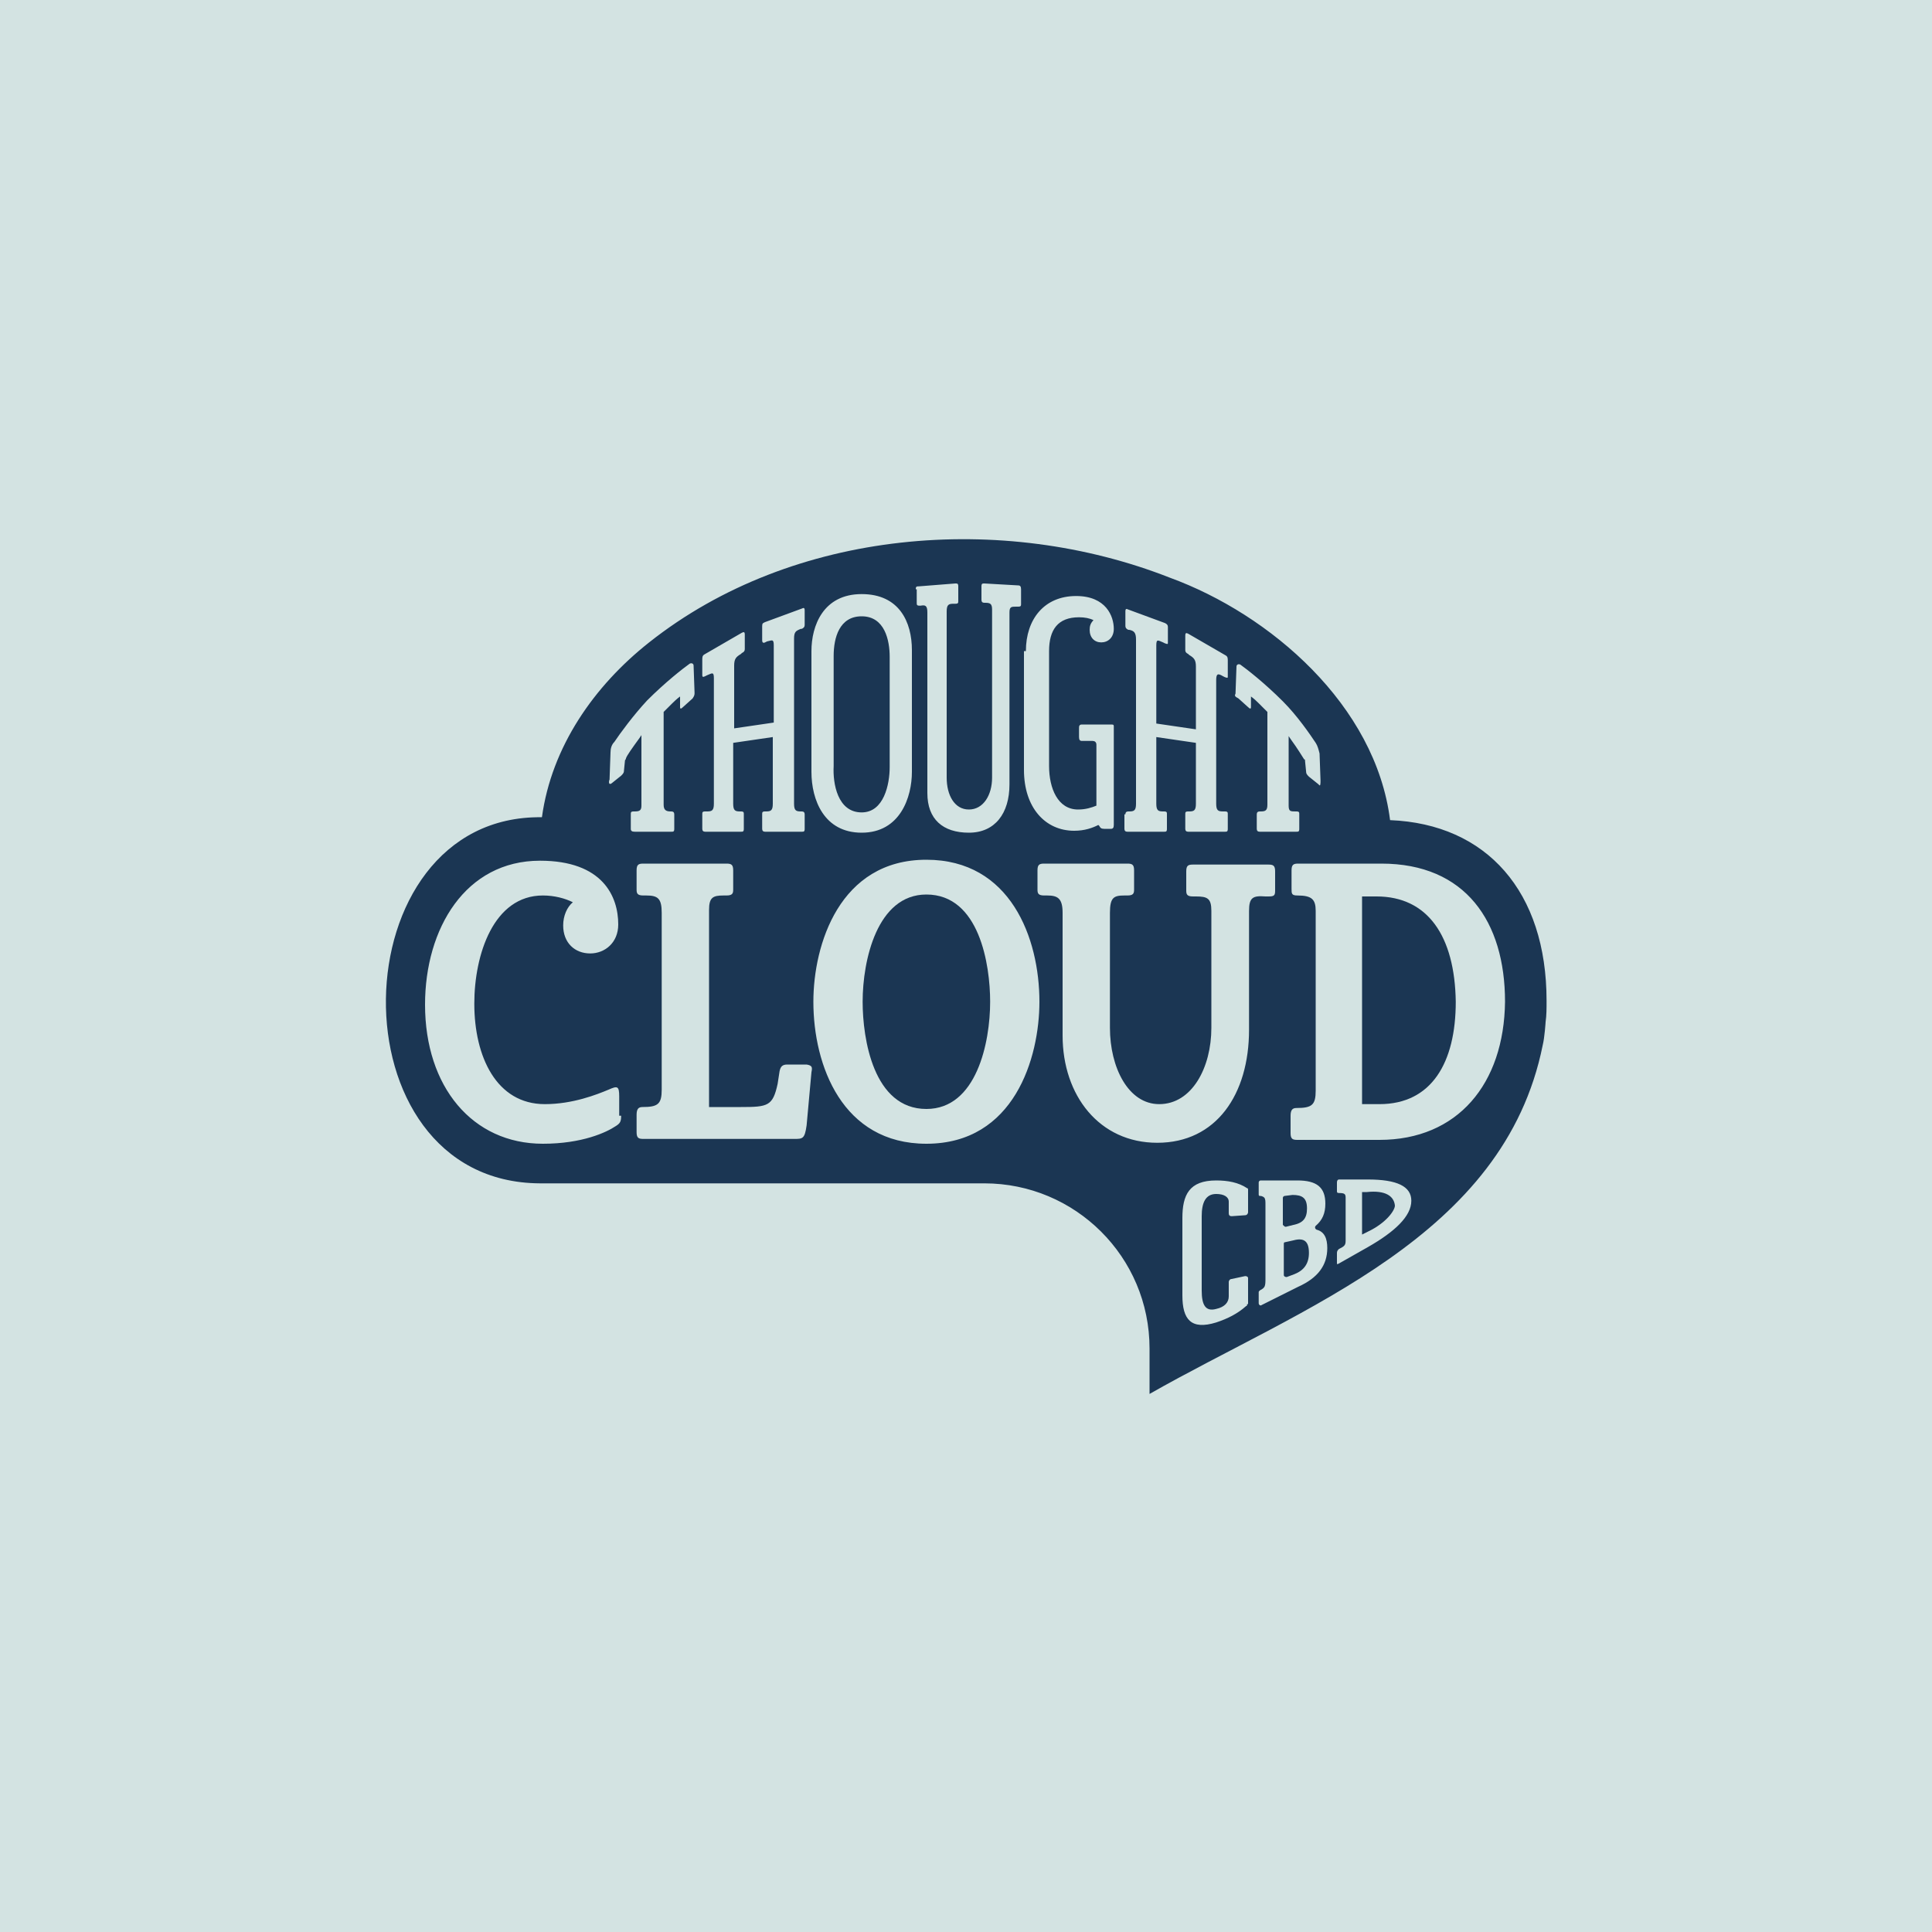
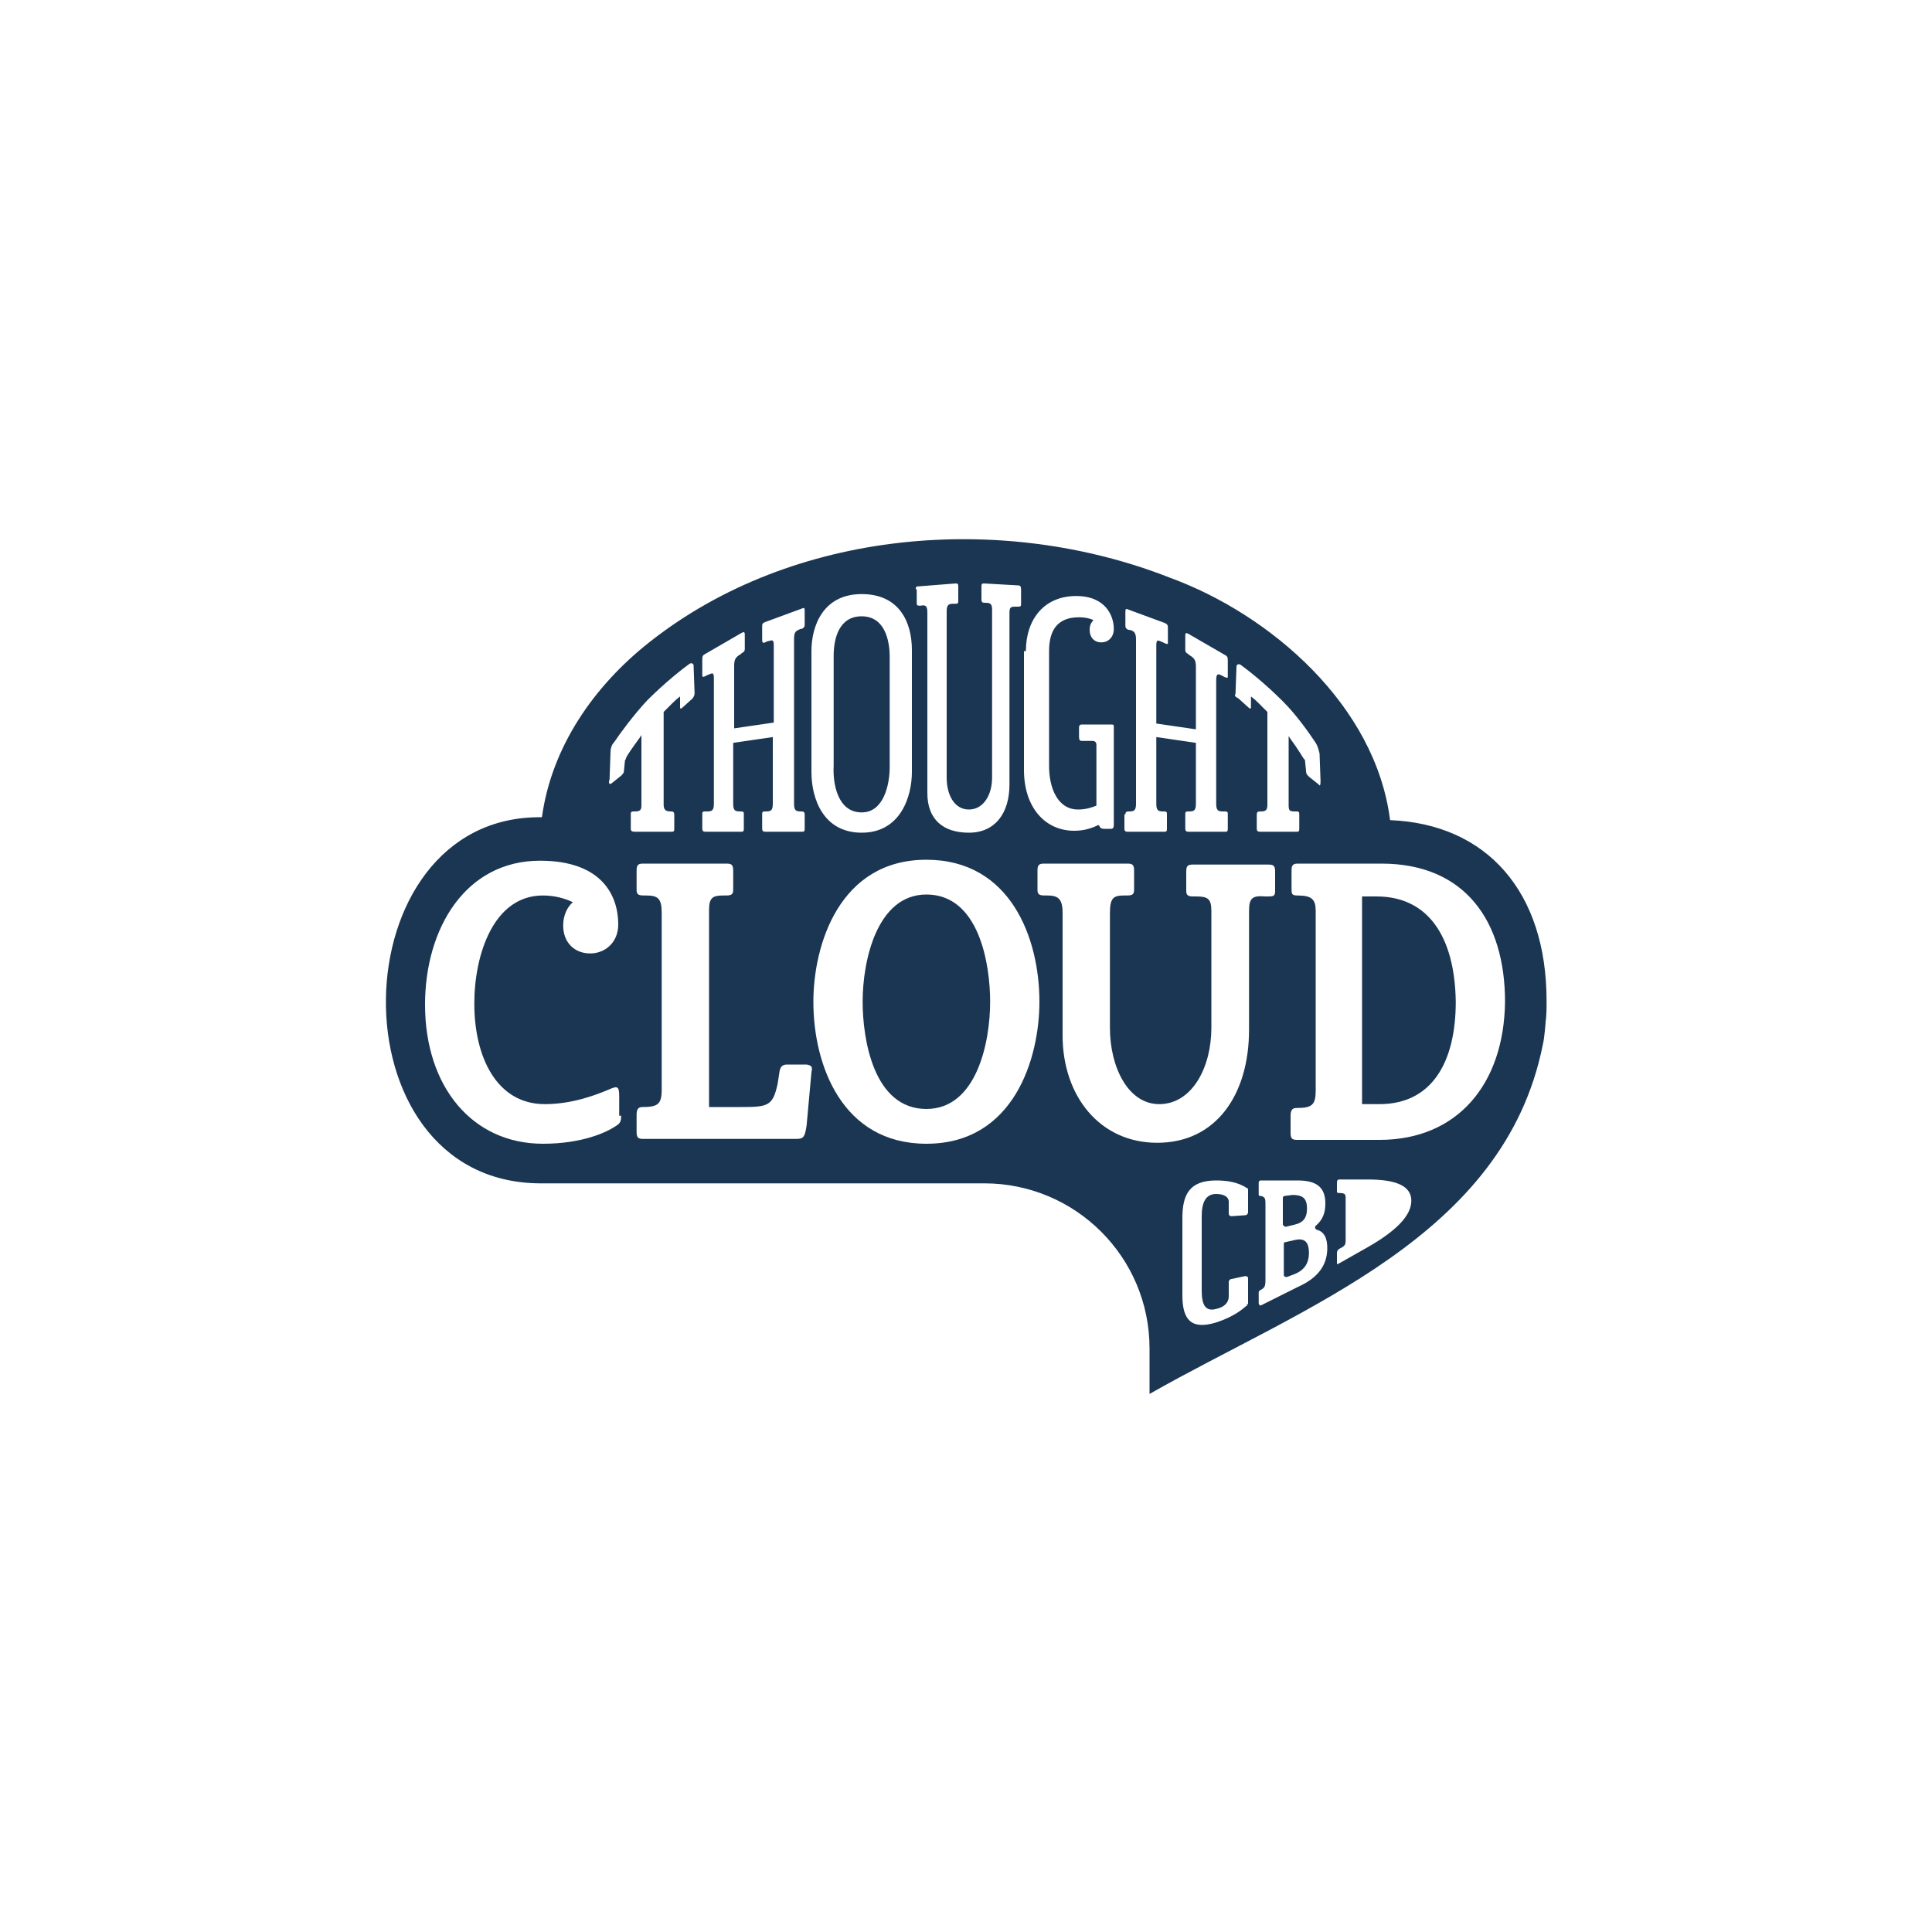
<svg xmlns="http://www.w3.org/2000/svg" version="1.1" id="Layer_1" x="0px" y="0px" viewBox="0 0 200 200" style="enable-background:new 0 0 200 200;" xml:space="preserve">
  <style type="text/css">
	.st0{fill:#D3E3E2;}
	.st1{fill:#1B3653;}
</style>
  <g id="Layer_3">
-     <rect class="st0" width="200" height="200" />
-   </g>
+     </g>
  <g>
-     <path class="st1" d="M141.5,123.4l-0.5,0l0,4.4l0.6-0.3c1.9-0.9,2.8-2.2,2.8-2.7C144.3,123.8,143.4,123.2,141.5,123.4z" />
    <path class="st1" d="M133.9,128.4l-0.9,0.2c-0.1,0-0.1,0.1-0.1,0.2v3.2c0,0.1,0.1,0.2,0.3,0.2l0.8-0.3c1-0.4,1.5-1.1,1.5-2.2   C135.5,128.5,135,128.1,133.9,128.4z" />
    <path class="st1" d="M133.1,127l0.8-0.2c1-0.2,1.4-0.7,1.4-1.7c0-1.1-0.5-1.4-1.5-1.4l-0.8,0.1c-0.1,0-0.2,0.1-0.2,0.2v2.8   C132.9,126.9,133,127,133.1,127z" />
    <path class="st1" d="M95.9,92.6c-5.1,0-6.6,6.8-6.6,11.1c0,3.8,1.1,11.1,6.6,11.1c5.2,0,6.6-6.9,6.6-11.1   C102.5,99.9,101.4,92.6,95.9,92.6z" />
    <path class="st1" d="M142.5,92.8H141v21.5h1.8c5.4,0,7.9-4.3,7.9-10.6C150.6,96.9,147.8,92.8,142.5,92.8z" />
    <path class="st1" d="M89.2,84.1c2.3,0,2.9-2.9,2.9-4.7V68c0-1.7-0.5-4.2-2.9-4.2c-2.3,0-2.9,2.2-2.9,4.1v11.4   C86.2,81.1,86.7,84.1,89.2,84.1z" />
    <path class="st1" d="M143.9,84.9c-1.5-11.9-12.4-21.3-22.8-25.1c-17.3-6.8-39-5.1-53.9,6.7C61.5,71,57.1,77.3,56.1,84.6   c-21.1-0.3-21.9,37.8-0.2,37.9v0c0.1,0,27.4,0,46,0c9.4,0,17.1,7.6,17.1,17.1v4.7c15.8-9,36.7-16.2,40.7-36.1   c0.2-0.8,0.3-2.4,0.3-2.4c0.1-0.7,0.1-1.4,0.1-2.2C160.1,92.3,153.9,85.3,143.9,84.9z M127.9,71.8l0.1-2.8c0-0.2,0.2-0.3,0.4-0.2   c0.7,0.5,2.5,1.9,4.4,3.8c1.5,1.5,2.8,3.4,3.4,4.3c0.2,0.3,0.3,0.7,0.4,1.1l0.1,2.8c0,0.3,0,0.7-0.2,0.4l-1-0.8   c-0.2-0.2-0.3-0.3-0.3-0.6l-0.1-1c0-0.1,0-0.2-0.1-0.2c-0.2-0.3-0.6-1-1.4-2.1l-0.2-0.3v2.7V80v3.4c0,0.6,0.2,0.6,0.7,0.6h0.1   c0.3,0,0.3,0.1,0.3,0.3v1.5c0,0.3-0.1,0.3-0.3,0.3h-3.8c-0.2,0-0.3-0.1-0.3-0.3v-1.5c0-0.2,0.1-0.3,0.3-0.3h0.1   c0.5,0,0.7-0.1,0.7-0.7v-3.5v-1.3v-4.8c0,0-0.4-0.4-0.9-0.9c-0.5-0.5-0.8-0.7-0.8-0.7l0,1.1c0,0.2-0.1,0.2-0.3,0l-1-0.9   C127.8,72.1,127.8,72,127.9,71.8z M116.5,84.3c0-0.2,0.1-0.3,0.3-0.3h0.1c0.5,0,0.7-0.1,0.7-0.8v-17c0-0.7-0.2-0.9-0.7-1l-0.1,0   c-0.2-0.1-0.3-0.2-0.3-0.4v-1.5c0-0.3,0.1-0.3,0.3-0.2l3.8,1.4c0.2,0.1,0.3,0.2,0.3,0.4v1.6c0,0.2,0,0.2-0.3,0.1l-0.2-0.1   c-0.5-0.2-0.7-0.4-0.7,0.3v8.1l4.1,0.6v-6.5c0-0.7-0.2-0.9-0.7-1.2l-0.1-0.1c-0.2-0.1-0.3-0.2-0.3-0.4v-1.5c0-0.3,0.1-0.3,0.3-0.2   l3.8,2.2c0.2,0.1,0.3,0.2,0.3,0.5v1.7c0,0.2,0,0.2-0.3,0.1l-0.2-0.1c-0.5-0.3-0.7-0.3-0.7,0.4v12.8c0,0.7,0.2,0.8,0.7,0.8h0.2   c0.3,0,0.3,0.1,0.3,0.3v1.5c0,0.3-0.1,0.3-0.3,0.3H123c-0.2,0-0.3-0.1-0.3-0.3v-1.5c0-0.2,0-0.3,0.3-0.3h0.1c0.5,0,0.7-0.1,0.7-0.8   v-6.3l-4.1-0.6v6.9c0,0.7,0.2,0.8,0.7,0.8h0.1c0.3,0,0.3,0.1,0.3,0.3v1.5c0,0.3-0.1,0.3-0.3,0.3h-3.8c-0.2,0-0.3-0.1-0.3-0.3V84.3z    M106.2,67.4c0-3.3,1.9-5.7,5.2-5.7c3.1,0,3.9,2.1,3.9,3.4c0,0.9-0.6,1.4-1.3,1.4c-0.7,0-1.2-0.5-1.2-1.3c0-0.4,0.1-0.7,0.4-1   c-0.4-0.2-0.9-0.3-1.5-0.3c-2.2,0-3.1,1.3-3.1,3.5v11.9c0,2.3,0.9,4.5,3,4.5c0.8,0,1.4-0.2,1.9-0.4v-6.3c0-0.3-0.2-0.4-0.4-0.4H112   c-0.2,0-0.3-0.1-0.3-0.4v-0.9c0-0.2,0-0.4,0.3-0.4h3.1c0.2,0,0.2,0.1,0.2,0.2v10.2c0,0.3-0.1,0.4-0.3,0.4h-0.7   c-0.3,0-0.4-0.1-0.5-0.3l-0.1-0.1c-0.6,0.3-1.4,0.6-2.5,0.6c-3,0-5.2-2.4-5.2-6.3V67.4z M94.8,61c0-0.3,0.1-0.3,0.3-0.3l3.8-0.3   c0.2,0,0.3,0,0.3,0.3v1.5c0,0.2,0,0.3-0.3,0.3l-0.2,0c-0.5,0-0.7,0.1-0.7,0.8v3.1v0.1v14c0,1.8,0.8,3.3,2.3,3.3   c1.5,0,2.4-1.5,2.4-3.3V66.1v-0.5v-2.5c0-0.6-0.2-0.7-0.7-0.7l-0.1,0c-0.2,0-0.3-0.1-0.3-0.3v-1.4c0-0.3,0.1-0.3,0.3-0.3l3.5,0.2   c0.2,0,0.3,0.1,0.3,0.4v1.5c0,0.2,0,0.3-0.3,0.3l-0.2,0c-0.5,0-0.7,0-0.7,0.6v2.5V66v15.2c0,3-1.5,5-4.2,5c-2.7,0-4.3-1.4-4.3-4.1   V66.5v0v-3.1c0-0.7-0.2-0.8-0.7-0.7l-0.1,0c-0.3,0-0.3-0.1-0.3-0.3V61z M84,67.4c0-2.6,1.2-5.9,5.2-5.9c3.9,0,5.2,2.9,5.2,5.8v12.6   c0,2.6-1.2,6.3-5.2,6.3c-3.9,0-5.2-3.4-5.2-6.3V67.4z M72.7,84.3c0-0.2,0-0.3,0.3-0.3h0.2c0.5,0,0.7-0.1,0.7-0.8v-13   c0-0.7-0.2-0.5-0.7-0.3L73,70c-0.2,0.1-0.3,0.1-0.3-0.1v-1.7c0-0.3,0.1-0.4,0.3-0.5l3.8-2.2c0.2-0.1,0.3-0.1,0.3,0.2v1.5   c0,0.2-0.1,0.3-0.3,0.4l-0.1,0.1c-0.5,0.3-0.7,0.5-0.7,1.2v6.5l4.1-0.6v-8c0-0.7-0.2-0.5-0.7-0.4l-0.2,0.1c-0.2,0.1-0.3,0-0.3-0.2   v-1.5c0-0.3,0.1-0.3,0.3-0.4L83,63c0.2-0.1,0.3-0.1,0.3,0.2v1.5c0,0.2-0.1,0.3-0.3,0.4l-0.1,0c-0.5,0.2-0.7,0.3-0.7,1v17.1   c0,0.7,0.2,0.8,0.7,0.8H83c0.2,0,0.3,0.1,0.3,0.3v1.5c0,0.3-0.1,0.3-0.3,0.3h-3.8c-0.2,0-0.3-0.1-0.3-0.3v-1.5c0-0.2,0-0.3,0.3-0.3   h0.1c0.5,0,0.7-0.1,0.7-0.8v-6.9l-4.1,0.6v6.3c0,0.7,0.2,0.8,0.7,0.8h0.1c0.3,0,0.3,0.1,0.3,0.3v1.5c0,0.3-0.1,0.3-0.3,0.3H73   c-0.2,0-0.3-0.1-0.3-0.3V84.3z M64.3,115.5c0,0.6-0.1,0.8-0.6,1.1c-0.9,0.6-3.4,1.8-7.5,1.8c-7.3,0-12.2-5.9-12.2-14.4   c0-7.9,4.2-14.9,11.9-14.9c6.5,0,8.1,3.7,8.1,6.6c0,1.9-1.4,3-2.9,3c-1.6,0-2.8-1.1-2.8-2.9c0-1,0.4-1.9,1-2.4   c-0.8-0.4-1.9-0.7-3.1-0.7c-5.1,0-7.1,6.1-7.1,11.2c0,5.5,2.3,10.4,7.3,10.4c2.9,0,5.4-1,6.6-1.5c0.9-0.4,1.1-0.4,1.1,0.7V115.5z    M65.3,85.8v-1.5c0-0.2,0-0.3,0.3-0.3h0.1c0.5,0,0.7-0.1,0.7-0.6V80v-1.2v-2.7l-0.2,0.3c-0.8,1.1-1.3,1.8-1.4,2.1   c0,0.1-0.1,0.2-0.1,0.2l-0.1,1c0,0.3-0.1,0.4-0.3,0.6l-1,0.8c-0.3,0.2-0.3-0.2-0.2-0.4l0.1-2.8c0-0.4,0.1-0.8,0.4-1.1   c0.6-0.9,2-2.8,3.4-4.3c1.9-1.9,3.7-3.3,4.4-3.8c0.2-0.1,0.4,0,0.4,0.2l0.1,2.8c0,0.2,0,0.3-0.2,0.6l-1,0.9c-0.2,0.2-0.3,0.2-0.3,0   l0-1.1c0,0-0.3,0.2-0.8,0.7c-0.5,0.5-0.9,0.9-0.9,0.9v4.8v1.3v3.5c0,0.5,0.2,0.7,0.7,0.7h0.1c0.2,0,0.3,0.1,0.3,0.3v1.5   c0,0.3-0.1,0.3-0.3,0.3h-3.8C65.4,86.1,65.3,86,65.3,85.8z M84,111l-0.5,5.5c-0.2,1.4-0.4,1.4-1.3,1.4H66.6c-0.5,0-0.7-0.1-0.7-0.7   v-1.8c0-0.6,0.2-0.8,0.6-0.8c1.6,0,2-0.3,2-1.8V94.5c0-1.5-0.4-1.8-1.6-1.8h-0.3c-0.6,0-0.7-0.2-0.7-0.6v-2c0-0.6,0.2-0.7,0.7-0.7   h8.6c0.5,0,0.7,0.1,0.7,0.7v2c0,0.4-0.1,0.6-0.7,0.6h-0.3c-1.1,0-1.5,0.2-1.5,1.5v20.4h3.3c2.8,0,3.3-0.1,3.8-2.4l0.2-1.3   c0.1-0.5,0.3-0.7,0.8-0.7h2C84.1,110.3,84.1,110.5,84,111z M95.9,118.4c-8.7,0-11.7-8.1-11.7-14.7c0-5.9,2.7-14.7,11.7-14.7   c8.7,0,11.7,8.1,11.7,14.7C107.6,109.5,105,118.4,95.9,118.4z M129.1,135c0,0.1,0,0.2-0.1,0.2c-0.9,0.8-1.9,1.3-3.1,1.7   c-2.6,0.8-3.5-0.3-3.5-2.8v-8c0-2.4,0.7-3.9,3.5-3.9c1.2,0,2.3,0.2,3.2,0.8c0.1,0,0.1,0.1,0.1,0.2v2.3c0,0.1-0.1,0.3-0.3,0.3   l-1.4,0.1c-0.2,0-0.3-0.1-0.3-0.3v-1.2c0-0.5-0.5-0.8-1.3-0.8c-1.1,0-1.5,0.9-1.5,2.3v7.7c0,1.5,0.4,2.2,1.5,1.9   c0.9-0.2,1.3-0.7,1.3-1.3v-1.5c0-0.1,0.1-0.3,0.3-0.3l1.4-0.3c0.2,0,0.3,0.1,0.3,0.2V135z M129.3,94.3v12.3   c0,6.7-3.4,11.7-9.5,11.7c-6,0-9.8-4.9-9.8-11.1V94.5c0-1.5-0.5-1.8-1.6-1.8h-0.3c-0.6,0-0.7-0.2-0.7-0.6v-2c0-0.6,0.2-0.7,0.7-0.7   h8.6c0.5,0,0.7,0.1,0.7,0.7v2c0,0.4-0.1,0.6-0.7,0.6h-0.3c-1.1,0-1.5,0.2-1.5,1.8v11.9c0,4.1,1.9,7.9,5.1,7.9   c3.4,0,5.4-3.8,5.4-7.9V94.3c0-1.3-0.4-1.5-1.6-1.5h-0.3c-0.6,0-0.7-0.2-0.7-0.6v-2c0-0.6,0.2-0.7,0.7-0.7h7.8   c0.5,0,0.7,0.1,0.7,0.7v2c0,0.5-0.1,0.6-0.7,0.6h-0.3C129.7,92.7,129.3,92.9,129.3,94.3z M134.4,133.2l-3.8,1.9   c-0.1,0.1-0.3,0-0.3-0.2v-1.1c0-0.1,0-0.1,0.1-0.2c0.1-0.1,0.3-0.1,0.5-0.4c0.1-0.2,0.1-0.5,0.1-0.9v-7.5c0-0.5,0-0.6-0.1-0.8   c-0.2-0.2-0.4-0.2-0.5-0.2c-0.1,0-0.1-0.1-0.1-0.2v-1.2c0-0.1,0.1-0.2,0.2-0.2h3.8c2,0,2.9,0.7,2.9,2.4c0,1-0.3,1.7-1,2.3   c-0.1,0.1-0.1,0.3,0.1,0.4c0.8,0.2,1.1,0.9,1.1,1.9C137.4,131,136.4,132.3,134.4,133.2z M141.6,129.1l-3,1.7   c-0.2,0.1-0.2,0.1-0.2-0.1v-1c0-0.2,0.1-0.3,0.2-0.4c0.6-0.3,0.7-0.4,0.7-0.9V124c0-0.4-0.1-0.5-0.7-0.5c-0.2,0-0.2-0.1-0.2-0.2   v-0.9c0-0.2,0.1-0.3,0.2-0.3h3c3,0,4.5,0.7,4.5,2.2C146.1,125.9,144.4,127.5,141.6,129.1z M142.8,118h-8.5c-0.5,0-0.7-0.1-0.7-0.7   v-1.8c0-0.6,0.2-0.8,0.6-0.8c1.6,0,2-0.3,2-1.8V94.3c0-1.2-0.4-1.6-1.9-1.6c-0.6,0-0.6-0.2-0.6-0.7v-1.9c0-0.6,0.2-0.7,0.7-0.7h8.6   c8.7,0,12.8,6,12.8,14.3C155.7,112.2,150.9,118,142.8,118z" />
  </g>
</svg>